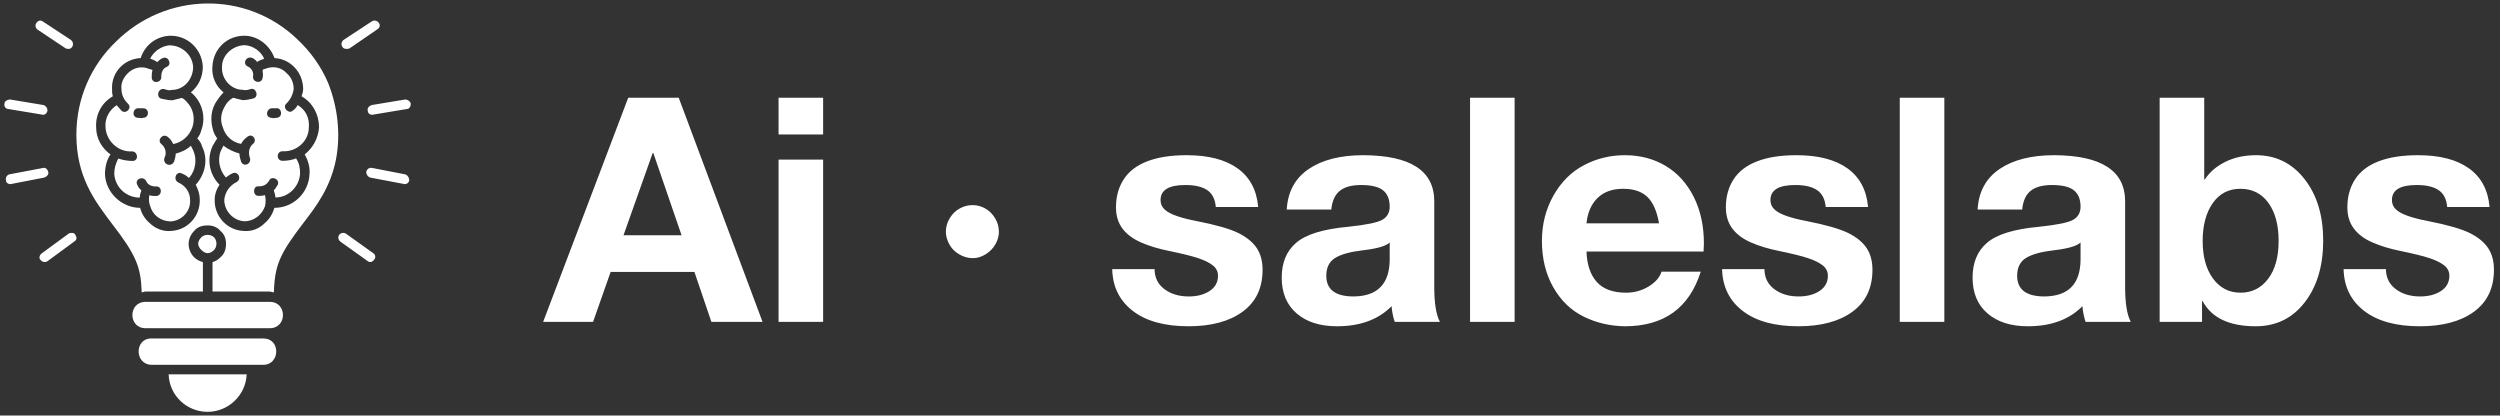
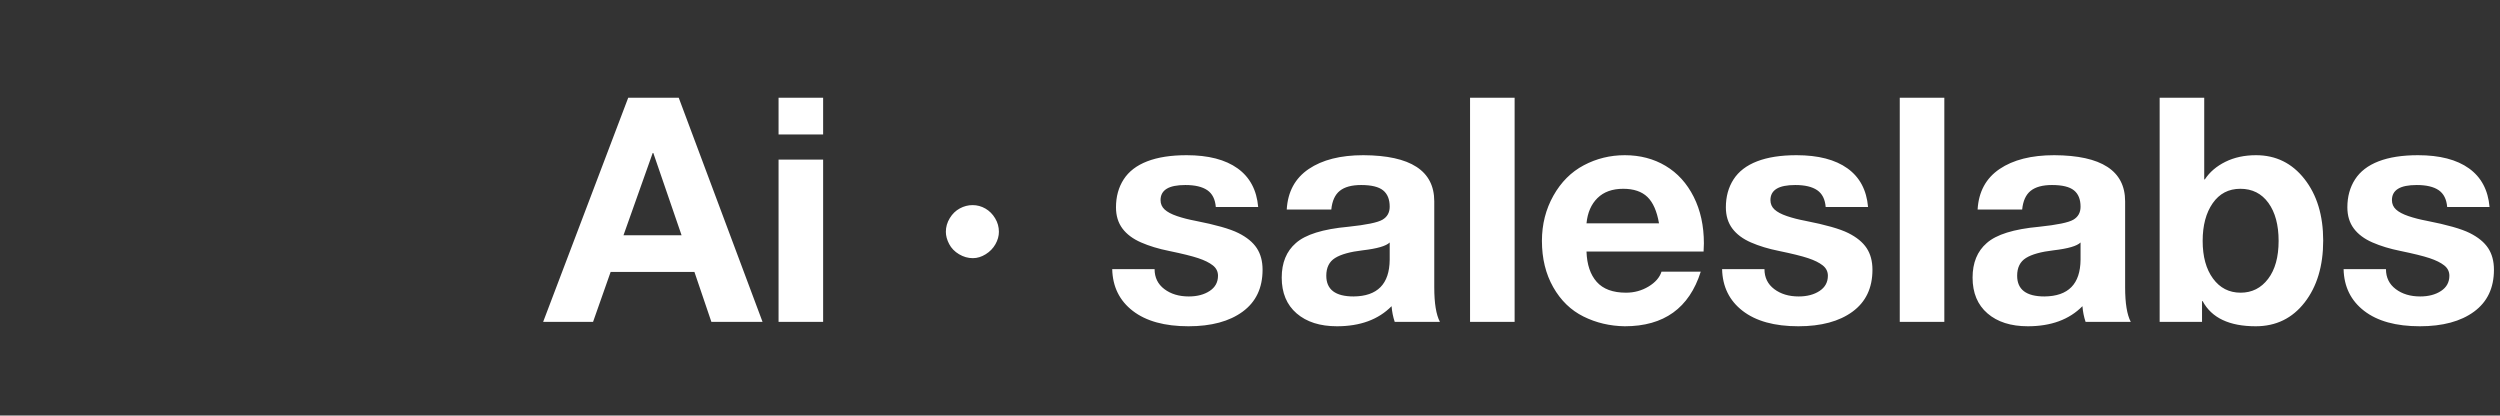
<svg xmlns="http://www.w3.org/2000/svg" width="361px" height="60px" viewBox="0 0 361 60" version="1.1">
  <rect x="0" y="0" width="361" height="60" fill="#333333" stroke="none" />
  <title>logo-white</title>
  <desc>Created with Sketch.</desc>
  <g id="Page-1" stroke="none" stroke-width="1" fill="none" fill-rule="evenodd">
    <g id="logo-white" fill="#FFFFFF" fill-rule="nonzero">
      <g id="SvgjsG1554" transform="translate(0.072, 0.081)">
-         <path d="M38.891,43.511 L20.94,43.511 C18.413,43.511 18.413,47.311 20.94,47.311 L38.891,47.311 C41.418,47.301 41.418,43.511 38.891,43.511 L38.891,43.511 Z M5.98,36.489 C5.633,36.72 5.517,37.183 5.749,37.405 C5.98,37.752 6.443,37.868 6.781,37.637 L10.697,34.762 C11.044,34.531 11.044,34.184 10.813,33.846 C10.697,33.499 10.234,33.499 9.896,33.615 L5.98,36.489 Z M1.379,14.285 C1.032,14.285 0.579,14.516 0.579,14.864 C0.463,15.327 0.81,15.664 1.157,15.664 L5.99,16.465 C6.337,16.581 6.684,16.349 6.79,15.886 C6.79,15.539 6.559,15.192 6.212,15.086 L1.379,14.285 Z M1.264,25.098 C0.916,25.213 0.685,25.561 0.801,26.014 C0.801,26.361 1.264,26.593 1.601,26.477 L6.318,25.561 C6.665,25.445 7.012,25.098 6.897,24.76 C6.781,24.297 6.434,24.065 6.096,24.181 L1.264,25.098 Z M6.096,3.009 C5.749,2.778 5.411,2.894 5.18,3.241 C4.948,3.588 5.064,3.935 5.295,4.157 L9.433,6.916 C9.781,7.032 10.128,7.032 10.35,6.684 C10.581,6.337 10.465,5.884 10.118,5.652 L6.096,3.009 Z M53.841,36.489 C54.188,36.72 54.188,37.183 53.957,37.405 C53.725,37.752 53.378,37.868 53.041,37.637 L49.018,34.762 C48.787,34.531 48.671,34.184 48.903,33.846 C49.134,33.499 49.597,33.499 49.819,33.615 L53.841,36.489 Z M58.442,14.285 C58.789,14.285 59.136,14.516 59.243,14.864 C59.243,15.327 59.011,15.664 58.664,15.664 L53.831,16.465 C53.484,16.581 53.031,16.349 53.031,15.886 C52.915,15.539 53.262,15.192 53.61,15.086 L58.442,14.285 Z M58.442,25.098 C58.789,25.213 59.021,25.561 59.021,26.014 C58.905,26.361 58.558,26.593 58.22,26.477 L53.388,25.561 C53.041,25.445 52.809,25.098 52.809,24.76 C52.925,24.297 53.272,24.065 53.725,24.181 L58.442,25.098 Z M53.61,3.009 C53.957,2.778 54.41,2.894 54.642,3.241 C54.873,3.588 54.757,3.935 54.41,4.157 L50.388,6.916 C50.041,7.032 49.587,7.032 49.356,6.684 C49.124,6.337 49.24,5.884 49.587,5.652 L53.61,3.009 Z M24.278,53.976 C24.393,57.082 26.921,59.387 29.911,59.387 L29.911,59.387 C32.901,59.387 35.438,56.976 35.544,53.976 L24.278,53.976 L24.278,53.976 Z M21.741,48.797 C19.33,48.797 19.33,52.597 21.857,52.597 L37.965,52.597 C40.376,52.597 40.492,48.797 37.965,48.797 L21.741,48.797 Z M20.94,42.016 L29.226,42.016 L29.226,37.762 C28.763,37.646 28.309,37.415 27.962,37.068 C27.499,36.605 27.162,35.92 27.162,35.11 C27.162,34.415 27.509,33.73 27.962,33.267 C28.425,32.689 29.11,32.467 29.92,32.467 C30.615,32.467 31.3,32.698 31.763,33.267 C32.341,33.73 32.563,34.415 32.563,35.11 C32.563,35.91 32.332,36.605 31.763,37.068 C31.415,37.415 31.068,37.646 30.615,37.762 L30.615,42.016 L38.9,42.016 C39.016,42.016 39.247,42.131 39.479,42.131 C39.595,38.109 40.395,36.499 43.733,32.119 C45.691,29.592 47.649,26.94 48.449,22.918 C49.144,19.233 48.681,15.327 47.301,11.874 C46.269,9.462 44.774,7.388 42.816,5.546 C35.457,-1.476 23.834,-1.244 16.59,6.009 C13.137,9.346 10.957,14.063 10.957,19.358 C10.957,25.454 13.6,28.908 16.021,32.129 C19.59,36.73 20.275,38.457 20.391,42.141 C20.593,42.122 20.709,42.016 20.94,42.016 L20.94,42.016 Z M21.625,29.698 C21.972,30.962 23.12,31.888 24.615,31.888 C26.226,31.772 27.49,30.393 27.374,28.782 C27.374,27.634 26.679,26.708 25.647,26.255 C24.847,25.792 25.416,24.528 26.226,24.991 C26.573,25.107 26.921,25.339 27.142,25.57 L27.258,25.57 C28.174,24.538 28.406,22.927 27.837,21.654 C27.721,21.423 27.605,21.191 27.49,20.96 C26.911,21.538 26.11,21.876 25.3,22.107 C25.3,22.455 25.184,22.908 25.069,23.255 C24.606,24.172 23.342,23.603 23.689,22.677 C24.037,21.982 23.805,21.181 23.226,20.719 C22.532,20.14 23.458,19.108 24.143,19.686 C24.49,19.918 24.721,20.265 24.943,20.719 C26.207,20.487 27.248,19.571 27.702,18.307 C28.049,17.275 27.933,16.118 27.355,15.201 C27.007,14.738 26.66,14.285 26.207,14.053 C25.744,14.169 25.29,14.285 24.827,14.401 C24.249,14.401 23.795,14.285 23.217,14.169 C22.416,13.938 22.754,12.558 23.68,12.79 C24.027,12.906 24.374,13.021 24.712,12.906 C26.554,12.906 27.818,11.295 27.818,9.568 C27.702,7.842 26.207,6.462 24.364,6.462 C23.217,6.578 22.059,7.379 21.606,8.421 L21.722,8.421 C22.069,8.536 22.3,8.652 22.638,8.883 C22.869,8.652 23.101,8.421 23.439,8.305 C24.239,7.958 24.818,9.221 24.017,9.568 C23.439,9.8 23.217,10.369 23.217,10.948 C23.332,11.864 21.953,12.095 21.837,11.179 C21.837,10.832 21.837,10.379 21.953,10.031 C21.722,9.916 21.49,9.916 21.259,9.8 C20.342,9.453 19.185,9.684 18.384,10.494 C17.806,11.073 17.352,11.874 17.468,12.8 C17.468,13.6 17.815,14.295 18.384,14.873 C19.079,15.452 18.153,16.484 17.468,15.905 C17.236,15.674 17.005,15.327 16.773,15.105 C15.741,15.799 15.047,16.947 15.163,18.326 C15.278,20.284 17.005,21.895 18.963,21.78 C19.879,21.78 19.995,23.159 19.079,23.159 C18.384,23.159 17.699,23.043 17.005,22.812 C16.658,23.506 16.426,24.191 16.426,25.001 C16.542,26.959 18.153,28.454 20.111,28.454 C20.111,28.107 20.227,27.76 20.342,27.422 C20.111,27.191 19.879,26.959 19.764,26.622 C19.301,25.821 20.564,25.242 21.027,26.043 C21.259,26.622 21.828,26.843 22.406,26.843 C23.323,26.728 23.439,28.107 22.522,28.223 C22.175,28.223 21.828,28.223 21.49,28.107 C21.403,28.666 21.403,29.129 21.625,29.698 L21.625,29.698 Z M28.416,19.918 C28.763,20.265 28.994,20.612 29.11,21.066 C30.026,22.908 29.573,25.088 28.194,26.593 C28.541,27.287 28.772,27.972 28.772,28.666 C28.888,31.078 27.046,33.152 24.635,33.267 C23.487,33.383 22.329,32.92 21.529,32.119 C20.834,31.541 20.381,30.74 20.149,29.93 C17.507,29.93 15.201,27.74 15.086,25.098 C15.086,24.065 15.317,23.024 15.886,22.223 C14.623,21.307 13.812,19.918 13.812,18.307 C13.697,16.465 14.613,14.738 16.224,13.822 C16.108,13.475 16.108,13.128 16.108,12.79 C15.992,10.379 17.835,8.421 20.246,8.305 L20.246,8.305 L20.246,8.305 C20.825,6.462 22.435,5.199 24.384,5.083 C26.911,4.967 29.1,6.925 29.216,9.568 C29.216,10.948 28.637,12.327 27.49,13.253 C27.953,13.6 28.29,14.053 28.522,14.401 C29.322,15.664 29.554,17.275 28.985,18.77 C28.879,19.233 28.647,19.58 28.416,19.918 L28.416,19.918 Z M19.793,16.928 C18.876,16.812 19.098,15.433 20.024,15.549 C20.256,15.549 20.371,15.549 20.603,15.549 C21.519,15.549 21.519,16.928 20.603,16.928 C20.362,17.044 20.13,16.928 19.793,16.928 L19.793,16.928 Z M30.837,34.184 C30.605,33.952 30.258,33.836 29.92,33.836 C29.573,33.836 29.226,33.952 29.004,34.184 C28.772,34.415 28.541,34.762 28.541,35.1 C28.541,35.438 28.772,35.794 29.004,36.016 C29.235,36.248 29.583,36.479 29.92,36.479 C30.268,36.479 30.615,36.248 30.837,36.016 C31.068,35.785 31.184,35.438 31.184,35.1 C31.184,34.762 31.058,34.415 30.837,34.184 L30.837,34.184 Z M39.923,16.928 C39.691,16.928 39.344,17.044 39.122,16.928 C38.206,16.928 38.322,15.549 39.238,15.549 C39.354,15.549 39.585,15.549 39.817,15.549 C40.607,15.433 40.839,16.812 39.923,16.928 L39.923,16.928 Z M31.29,19.918 C31.058,19.571 30.827,19.223 30.711,18.77 C30.248,17.275 30.364,15.664 31.29,14.401 C31.521,14.053 31.869,13.6 32.206,13.253 C31.058,12.337 30.48,10.948 30.595,9.568 C30.711,6.925 32.785,4.967 35.428,5.083 C37.27,5.199 38.881,6.462 39.566,8.305 L39.566,8.305 L39.566,8.305 C41.871,8.421 43.704,10.379 43.704,12.79 C43.704,13.137 43.588,13.484 43.472,13.822 C45.083,14.738 45.999,16.465 45.999,18.307 C45.884,19.918 45.083,21.297 43.926,22.223 C44.389,23.024 44.726,24.065 44.62,25.098 C44.504,27.74 42.315,29.93 39.556,29.93 C39.325,30.731 38.862,31.541 38.177,32.119 C37.376,32.92 36.335,33.383 35.071,33.267 C32.66,33.152 30.817,31.078 30.933,28.666 C30.933,27.972 31.165,27.287 31.628,26.593 C30.132,25.098 29.785,22.908 30.595,21.066 C30.837,20.612 31.058,20.265 31.29,19.918 L31.29,19.918 Z M38.196,29.698 C38.312,29.12 38.312,28.666 38.196,28.088 C37.849,28.203 37.502,28.203 37.164,28.203 C36.363,28.088 36.47,26.708 37.28,26.824 C37.974,26.824 38.428,26.593 38.775,26.024 C39.122,25.223 40.386,25.792 40.038,26.602 C39.807,26.949 39.691,27.181 39.46,27.403 C39.575,27.75 39.691,28.097 39.691,28.435 C41.533,28.435 43.144,26.94 43.26,24.982 C43.26,24.181 43.144,23.487 42.681,22.792 C42.103,23.024 41.418,23.14 40.723,23.14 C39.807,23.14 39.807,21.76 40.723,21.76 C42.797,21.876 44.524,20.265 44.524,18.307 C44.639,16.928 44.061,15.78 42.913,15.086 C42.797,15.317 42.566,15.664 42.218,15.886 C41.64,16.465 40.607,15.423 41.302,14.854 C41.881,14.275 42.218,13.59 42.334,12.78 C42.334,11.864 41.987,11.054 41.302,10.475 C40.607,9.674 39.46,9.443 38.428,9.781 C38.196,9.896 37.965,9.896 37.849,10.012 C37.849,10.359 37.965,10.813 37.849,11.16 C37.733,12.076 36.354,11.854 36.47,10.928 C36.585,10.35 36.238,9.781 35.775,9.549 C34.859,9.202 35.428,7.938 36.354,8.285 C36.585,8.401 36.933,8.633 37.048,8.864 C37.396,8.633 37.743,8.517 38.08,8.401 L38.08,8.401 C37.617,7.369 36.585,6.559 35.322,6.443 C33.595,6.443 31.984,7.822 31.984,9.549 C31.869,11.276 33.248,12.886 34.975,12.886 C35.438,13.002 35.775,12.886 36.122,12.771 C36.923,12.539 37.386,13.918 36.47,14.15 C36.007,14.266 35.438,14.381 34.975,14.381 C34.512,14.266 33.942,14.15 33.595,14.034 C33.132,14.266 32.679,14.729 32.447,15.182 C31.869,16.098 31.647,17.256 32.1,18.288 C32.447,19.551 33.479,20.477 34.743,20.699 C34.975,20.236 35.322,19.899 35.659,19.667 C36.354,19.088 37.154,20.13 36.46,20.699 C35.881,21.162 35.765,21.963 35.997,22.657 C36.344,23.574 35.081,24.152 34.733,23.236 C34.618,22.889 34.502,22.435 34.502,22.088 C33.701,21.857 32.891,21.509 32.197,20.94 C32.081,21.172 31.965,21.403 31.849,21.635 C31.271,22.898 31.618,24.509 32.544,25.551 L32.544,25.551 C32.891,25.319 33.123,25.088 33.46,24.972 C34.261,24.509 34.955,25.773 34.039,26.236 C33.123,26.699 32.428,27.615 32.312,28.763 C32.312,30.374 33.576,31.753 35.187,31.869 C36.585,31.888 37.733,30.962 38.196,29.698 L38.196,29.698 Z" id="Shape" />
-       </g>
+         </g>
      <g id="SvgjsG1555" transform="translate(76.481, 12.485)">
        <path d="M21.529,1.632 L33.631,33.994 L26.243,33.994 L23.796,26.787 L11.694,26.787 L9.156,33.994 L1.949,33.994 L14.232,1.632 L21.529,1.632 Z M17.767,9.609 L13.552,21.484 L21.937,21.484 L17.858,9.609 L17.767,9.609 Z M42.379,1.632 L42.379,6.935 L35.943,6.935 L35.943,1.632 L42.379,1.632 Z M42.379,10.561 L42.379,33.994 L35.943,33.994 L35.943,10.561 L42.379,10.561 Z M63.954,17.133 C64.618,17.133 65.238,17.299 65.812,17.631 C66.386,17.964 66.854,18.432 67.217,19.037 C67.58,19.641 67.761,20.29 67.761,20.985 C67.761,21.59 67.595,22.187 67.262,22.776 C66.93,23.365 66.462,23.849 65.857,24.226 C65.253,24.604 64.634,24.793 63.999,24.793 C63.304,24.793 62.639,24.604 62.005,24.226 C61.37,23.849 60.894,23.358 60.577,22.753 C60.26,22.149 60.101,21.56 60.101,20.986 C60.101,20.291 60.29,19.633 60.668,19.014 C61.045,18.394 61.529,17.926 62.118,17.609 C62.707,17.292 63.319,17.133 63.954,17.133 L63.954,17.133 Z M94.865,9.926 C98.008,9.926 100.463,10.561 102.231,11.83 C103.998,13.099 104.988,14.957 105.2,17.405 L99.081,17.405 C98.99,16.287 98.582,15.479 97.857,14.98 C97.132,14.481 96.074,14.232 94.684,14.232 C93.475,14.232 92.576,14.413 91.987,14.776 C91.398,15.139 91.103,15.683 91.103,16.408 C91.103,16.952 91.3,17.405 91.693,17.767 C92.085,18.13 92.682,18.447 93.483,18.719 C94.284,18.991 95.168,19.218 96.135,19.399 C99.065,19.973 101.135,20.563 102.344,21.167 C103.553,21.771 104.437,22.496 104.996,23.342 C105.555,24.189 105.834,25.231 105.834,26.47 C105.834,29.099 104.875,31.116 102.956,32.521 C101.037,33.926 98.431,34.628 95.137,34.628 C91.693,34.628 89.011,33.888 87.092,32.407 C85.174,30.927 84.184,28.917 84.123,26.379 L90.242,26.379 C90.242,27.588 90.711,28.547 91.647,29.257 C92.584,29.967 93.763,30.323 95.183,30.323 C96.391,30.323 97.396,30.058 98.197,29.529 C98.998,29.001 99.398,28.268 99.398,27.331 C99.398,26.727 99.149,26.228 98.65,25.835 C98.151,25.442 97.449,25.095 96.542,24.793 C95.636,24.491 94.231,24.143 92.327,23.75 C90.816,23.448 89.472,23.04 88.293,22.526 C87.115,22.013 86.216,21.34 85.596,20.51 C84.977,19.679 84.667,18.659 84.667,17.45 C84.667,15.909 85.037,14.564 85.778,13.416 C86.518,12.268 87.651,11.399 89.177,10.81 C90.703,10.221 92.599,9.926 94.865,9.926 L94.865,9.926 Z M120.383,9.926 C127.213,9.956 130.627,12.177 130.627,16.589 L130.627,29.008 C130.627,31.304 130.899,32.967 131.443,33.994 L124.916,33.994 C124.674,33.269 124.523,32.513 124.463,31.728 C122.559,33.661 119.93,34.628 116.576,34.628 C114.129,34.628 112.187,34.009 110.752,32.77 C109.317,31.531 108.599,29.809 108.599,27.603 C108.599,25.458 109.279,23.796 110.639,22.617 C112.029,21.378 114.552,20.593 118.208,20.26 C120.807,19.988 122.453,19.648 123.148,19.24 C123.843,18.833 124.191,18.206 124.191,17.36 C124.191,16.302 123.873,15.516 123.239,15.003 C122.604,14.489 121.547,14.232 120.066,14.232 C118.706,14.232 117.679,14.512 116.984,15.071 C116.289,15.63 115.881,16.529 115.76,17.767 L109.324,17.767 C109.475,15.199 110.533,13.25 112.497,11.92 C114.461,10.591 117.09,9.926 120.383,9.926 L120.383,9.926 Z M115.035,27.331 C115.035,29.325 116.349,30.322 118.978,30.322 C122.423,30.292 124.16,28.525 124.191,25.019 L124.191,22.527 C123.677,23.04 122.378,23.418 120.293,23.66 C118.48,23.871 117.15,24.241 116.304,24.77 C115.458,25.299 115.035,26.153 115.035,27.331 Z M142.23,1.632 L142.23,33.994 L135.794,33.994 L135.794,1.632 L142.23,1.632 Z M158.139,9.926 C160.345,9.926 162.309,10.44 164.031,11.467 C165.754,12.495 167.106,13.983 168.088,15.932 C169.07,17.881 169.561,20.124 169.561,22.662 C169.561,22.904 169.546,23.297 169.516,23.841 L152.61,23.841 C152.67,25.714 153.161,27.172 154.083,28.215 C155.004,29.257 156.417,29.779 158.32,29.779 C159.499,29.779 160.579,29.484 161.561,28.895 C162.543,28.305 163.17,27.588 163.442,26.742 L169.108,26.742 C167.446,31.999 163.79,34.628 158.139,34.628 C155.994,34.598 154.007,34.13 152.179,33.223 C150.351,32.317 148.893,30.904 147.805,28.985 C146.717,27.067 146.173,24.838 146.173,22.3 C146.173,19.913 146.725,17.737 147.828,15.773 C148.931,13.809 150.396,12.344 152.224,11.377 C154.052,10.41 156.024,9.926 158.139,9.926 L158.139,9.926 Z M163.08,19.762 C162.777,18.009 162.218,16.74 161.403,15.954 C160.587,15.169 159.423,14.776 157.913,14.776 C156.341,14.776 155.102,15.222 154.196,16.113 C153.289,17.004 152.761,18.221 152.61,19.762 L163.08,19.762 Z M182.932,9.926 C186.075,9.926 188.53,10.561 190.297,11.83 C192.065,13.099 193.055,14.957 193.266,17.405 L187.147,17.405 C187.057,16.287 186.649,15.479 185.923,14.98 C185.198,14.481 184.141,14.232 182.751,14.232 C181.542,14.232 180.643,14.413 180.054,14.776 C179.465,15.139 179.17,15.683 179.17,16.408 C179.17,16.952 179.366,17.405 179.759,17.767 C180.152,18.13 180.749,18.447 181.55,18.719 C182.35,18.991 183.234,19.218 184.201,19.399 C187.132,19.973 189.202,20.563 190.411,21.167 C191.62,21.771 192.503,22.496 193.062,23.342 C193.621,24.189 193.901,25.231 193.901,26.47 C193.901,29.099 192.941,31.116 191.023,32.521 C189.104,33.926 186.498,34.628 183.204,34.628 C179.759,34.628 177.077,33.888 175.159,32.407 C173.24,30.927 172.251,28.917 172.19,26.379 L178.309,26.379 C178.309,27.588 178.777,28.547 179.714,29.257 C180.651,29.967 181.829,30.323 183.249,30.323 C184.458,30.323 185.463,30.058 186.263,29.529 C187.064,29.001 187.465,28.268 187.465,27.331 C187.465,26.727 187.215,26.228 186.717,25.835 C186.218,25.442 185.516,25.095 184.609,24.793 C183.703,24.491 182.298,24.143 180.394,23.75 C178.883,23.448 177.538,23.04 176.36,22.526 C175.181,22.013 174.283,21.34 173.663,20.51 C173.044,19.679 172.734,18.659 172.734,17.45 C172.734,15.909 173.104,14.564 173.844,13.416 C174.585,12.268 175.718,11.399 177.244,10.81 C178.77,10.221 180.666,9.926 182.932,9.926 L182.932,9.926 Z M204.28,1.632 L204.28,33.994 L197.844,33.994 L197.844,1.632 L204.28,1.632 Z M220.144,9.926 C226.973,9.956 230.387,12.177 230.387,16.589 L230.387,29.008 C230.387,31.304 230.659,32.967 231.203,33.994 L224.676,33.994 C224.435,33.269 224.284,32.513 224.223,31.728 C222.32,33.661 219.691,34.628 216.337,34.628 C213.889,34.628 211.948,34.009 210.512,32.77 C209.077,31.531 208.359,29.809 208.359,27.603 C208.359,25.458 209.039,23.796 210.399,22.617 C211.789,21.378 214.312,20.593 217.968,20.26 C220.567,19.988 222.214,19.648 222.909,19.24 C223.604,18.833 223.951,18.206 223.951,17.36 C223.951,16.302 223.634,15.516 222.999,15.003 C222.365,14.489 221.307,14.232 219.827,14.232 C218.467,14.232 217.44,14.512 216.745,15.071 C216.049,15.63 215.642,16.529 215.521,17.767 L209.085,17.767 C209.236,15.199 210.293,13.25 212.257,11.92 C214.221,10.591 216.85,9.926 220.144,9.926 L220.144,9.926 Z M214.796,27.331 C214.796,29.325 216.11,30.322 218.739,30.322 C222.184,30.292 223.921,28.525 223.951,25.019 L223.951,22.527 C223.438,23.04 222.138,23.418 220.053,23.66 C218.24,23.871 216.911,24.241 216.065,24.77 C215.219,25.299 214.796,26.153 214.796,27.331 L214.796,27.331 Z M241.809,1.632 L241.809,13.416 L241.9,13.416 C242.595,12.359 243.585,11.513 244.869,10.878 C246.153,10.243 247.626,9.926 249.288,9.926 C252.159,9.926 254.493,11.074 256.291,13.371 C258.089,15.667 258.988,18.629 258.988,22.255 C258.988,25.911 258.096,28.887 256.313,31.184 C254.531,33.48 252.174,34.628 249.243,34.628 C245.435,34.628 242.882,33.42 241.583,31.002 L241.492,31.002 L241.492,33.994 L235.373,33.994 L235.373,1.632 L241.809,1.632 L241.809,1.632 Z M241.583,22.3 C241.583,24.566 242.081,26.379 243.078,27.739 C244.075,29.099 245.405,29.779 247.067,29.779 C248.699,29.779 250.021,29.114 251.033,27.784 C252.045,26.455 252.551,24.627 252.551,22.3 C252.551,20.004 252.06,18.175 251.078,16.816 C250.096,15.456 248.744,14.776 247.022,14.776 C245.329,14.776 244,15.471 243.033,16.861 C242.066,18.251 241.583,20.064 241.583,22.3 L241.583,22.3 Z M272.676,9.926 C275.818,9.926 278.273,10.561 280.041,11.83 C281.809,13.099 282.798,14.957 283.01,17.405 L276.891,17.405 C276.8,16.287 276.392,15.479 275.667,14.98 C274.942,14.481 273.884,14.232 272.494,14.232 C271.286,14.232 270.387,14.413 269.798,14.776 C269.208,15.139 268.914,15.683 268.914,16.408 C268.914,16.952 269.11,17.405 269.503,17.767 C269.896,18.13 270.493,18.447 271.293,18.719 C272.094,18.991 272.978,19.218 273.945,19.399 C276.876,19.973 278.946,20.563 280.154,21.167 C281.363,21.771 282.247,22.496 282.806,23.342 C283.365,24.189 283.644,25.231 283.644,26.47 C283.644,29.099 282.685,31.116 280.766,32.521 C278.847,33.926 276.241,34.628 272.948,34.628 C269.503,34.628 266.821,33.888 264.902,32.407 C262.984,30.927 261.994,28.917 261.934,26.379 L268.053,26.379 C268.053,27.588 268.521,28.547 269.458,29.257 C270.394,29.967 271.573,30.323 272.993,30.323 C274.202,30.323 275.206,30.058 276.007,29.529 C276.808,29.001 277.208,28.268 277.208,27.331 C277.208,26.727 276.959,26.228 276.46,25.835 C275.962,25.442 275.259,25.095 274.353,24.793 C273.446,24.491 272.041,24.143 270.137,23.75 C268.627,23.448 267.282,23.04 266.104,22.526 C264.925,22.013 264.026,21.34 263.407,20.51 C262.787,19.679 262.478,18.659 262.478,17.45 C262.478,15.909 262.848,14.564 263.588,13.416 C264.328,12.268 265.461,11.399 266.987,10.81 C268.513,10.221 270.409,9.926 272.676,9.926 L272.676,9.926 Z" id="Shape" />
      </g>
    </g>
  </g>
</svg>